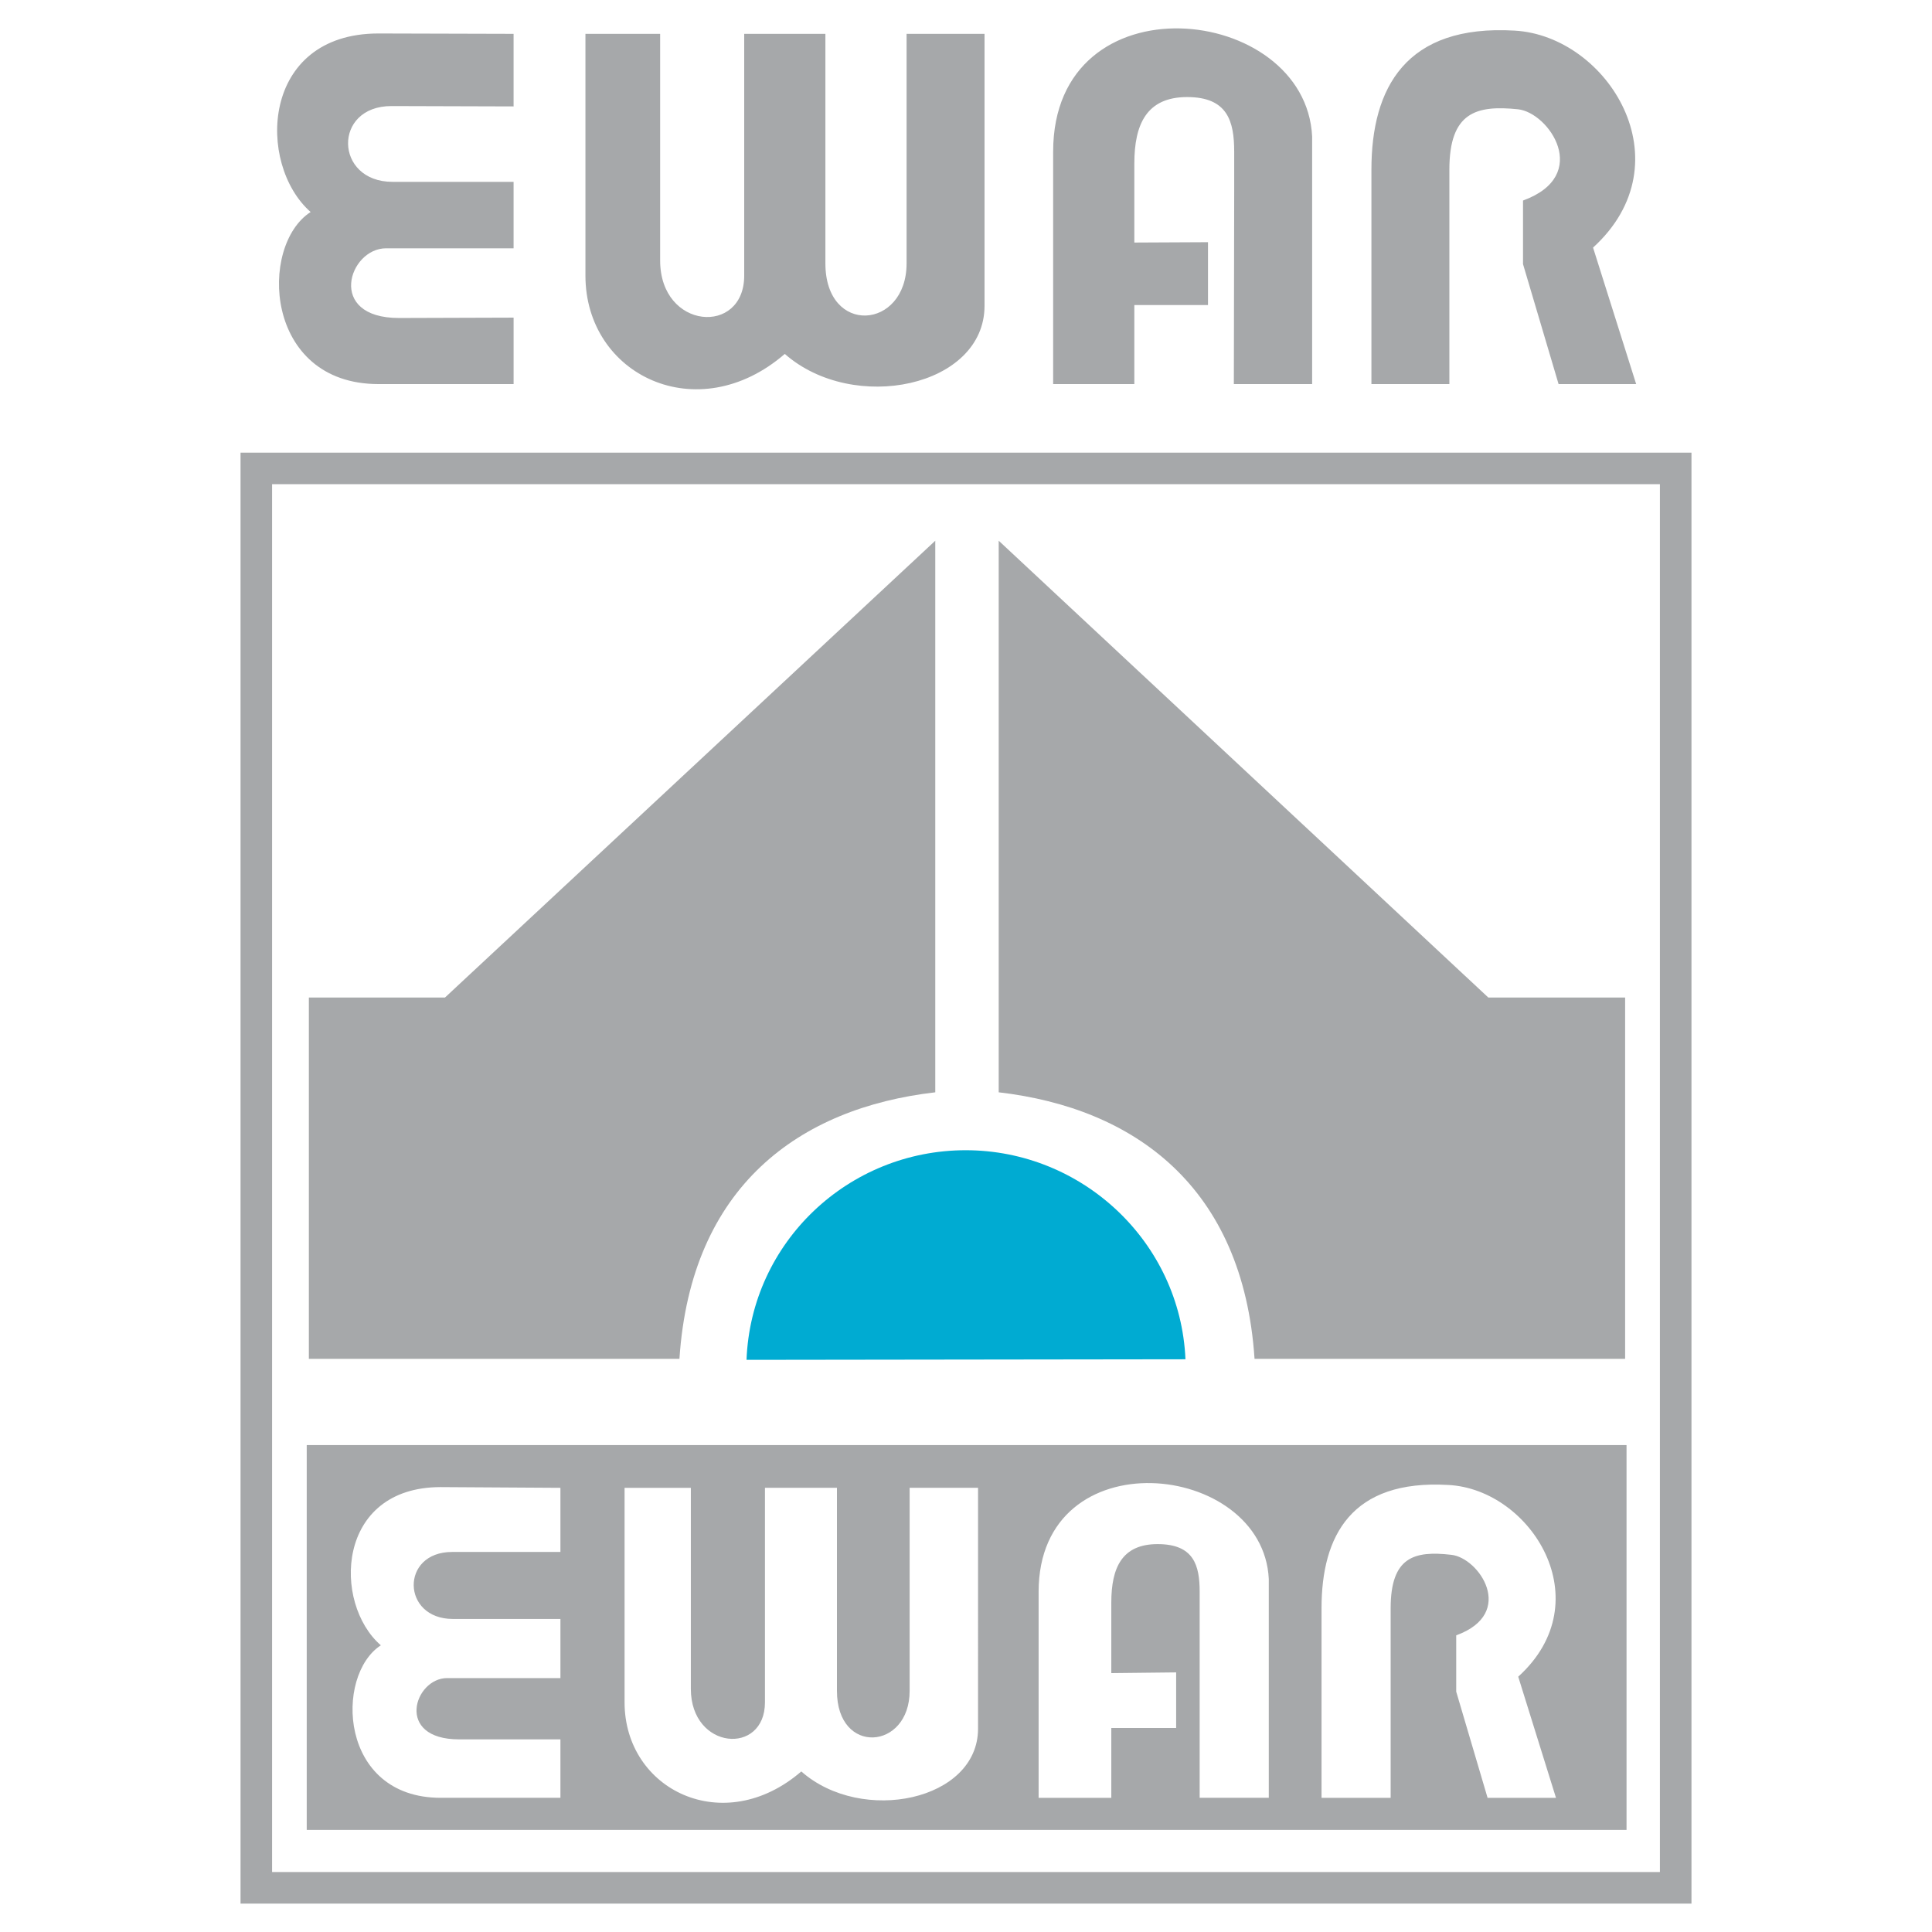
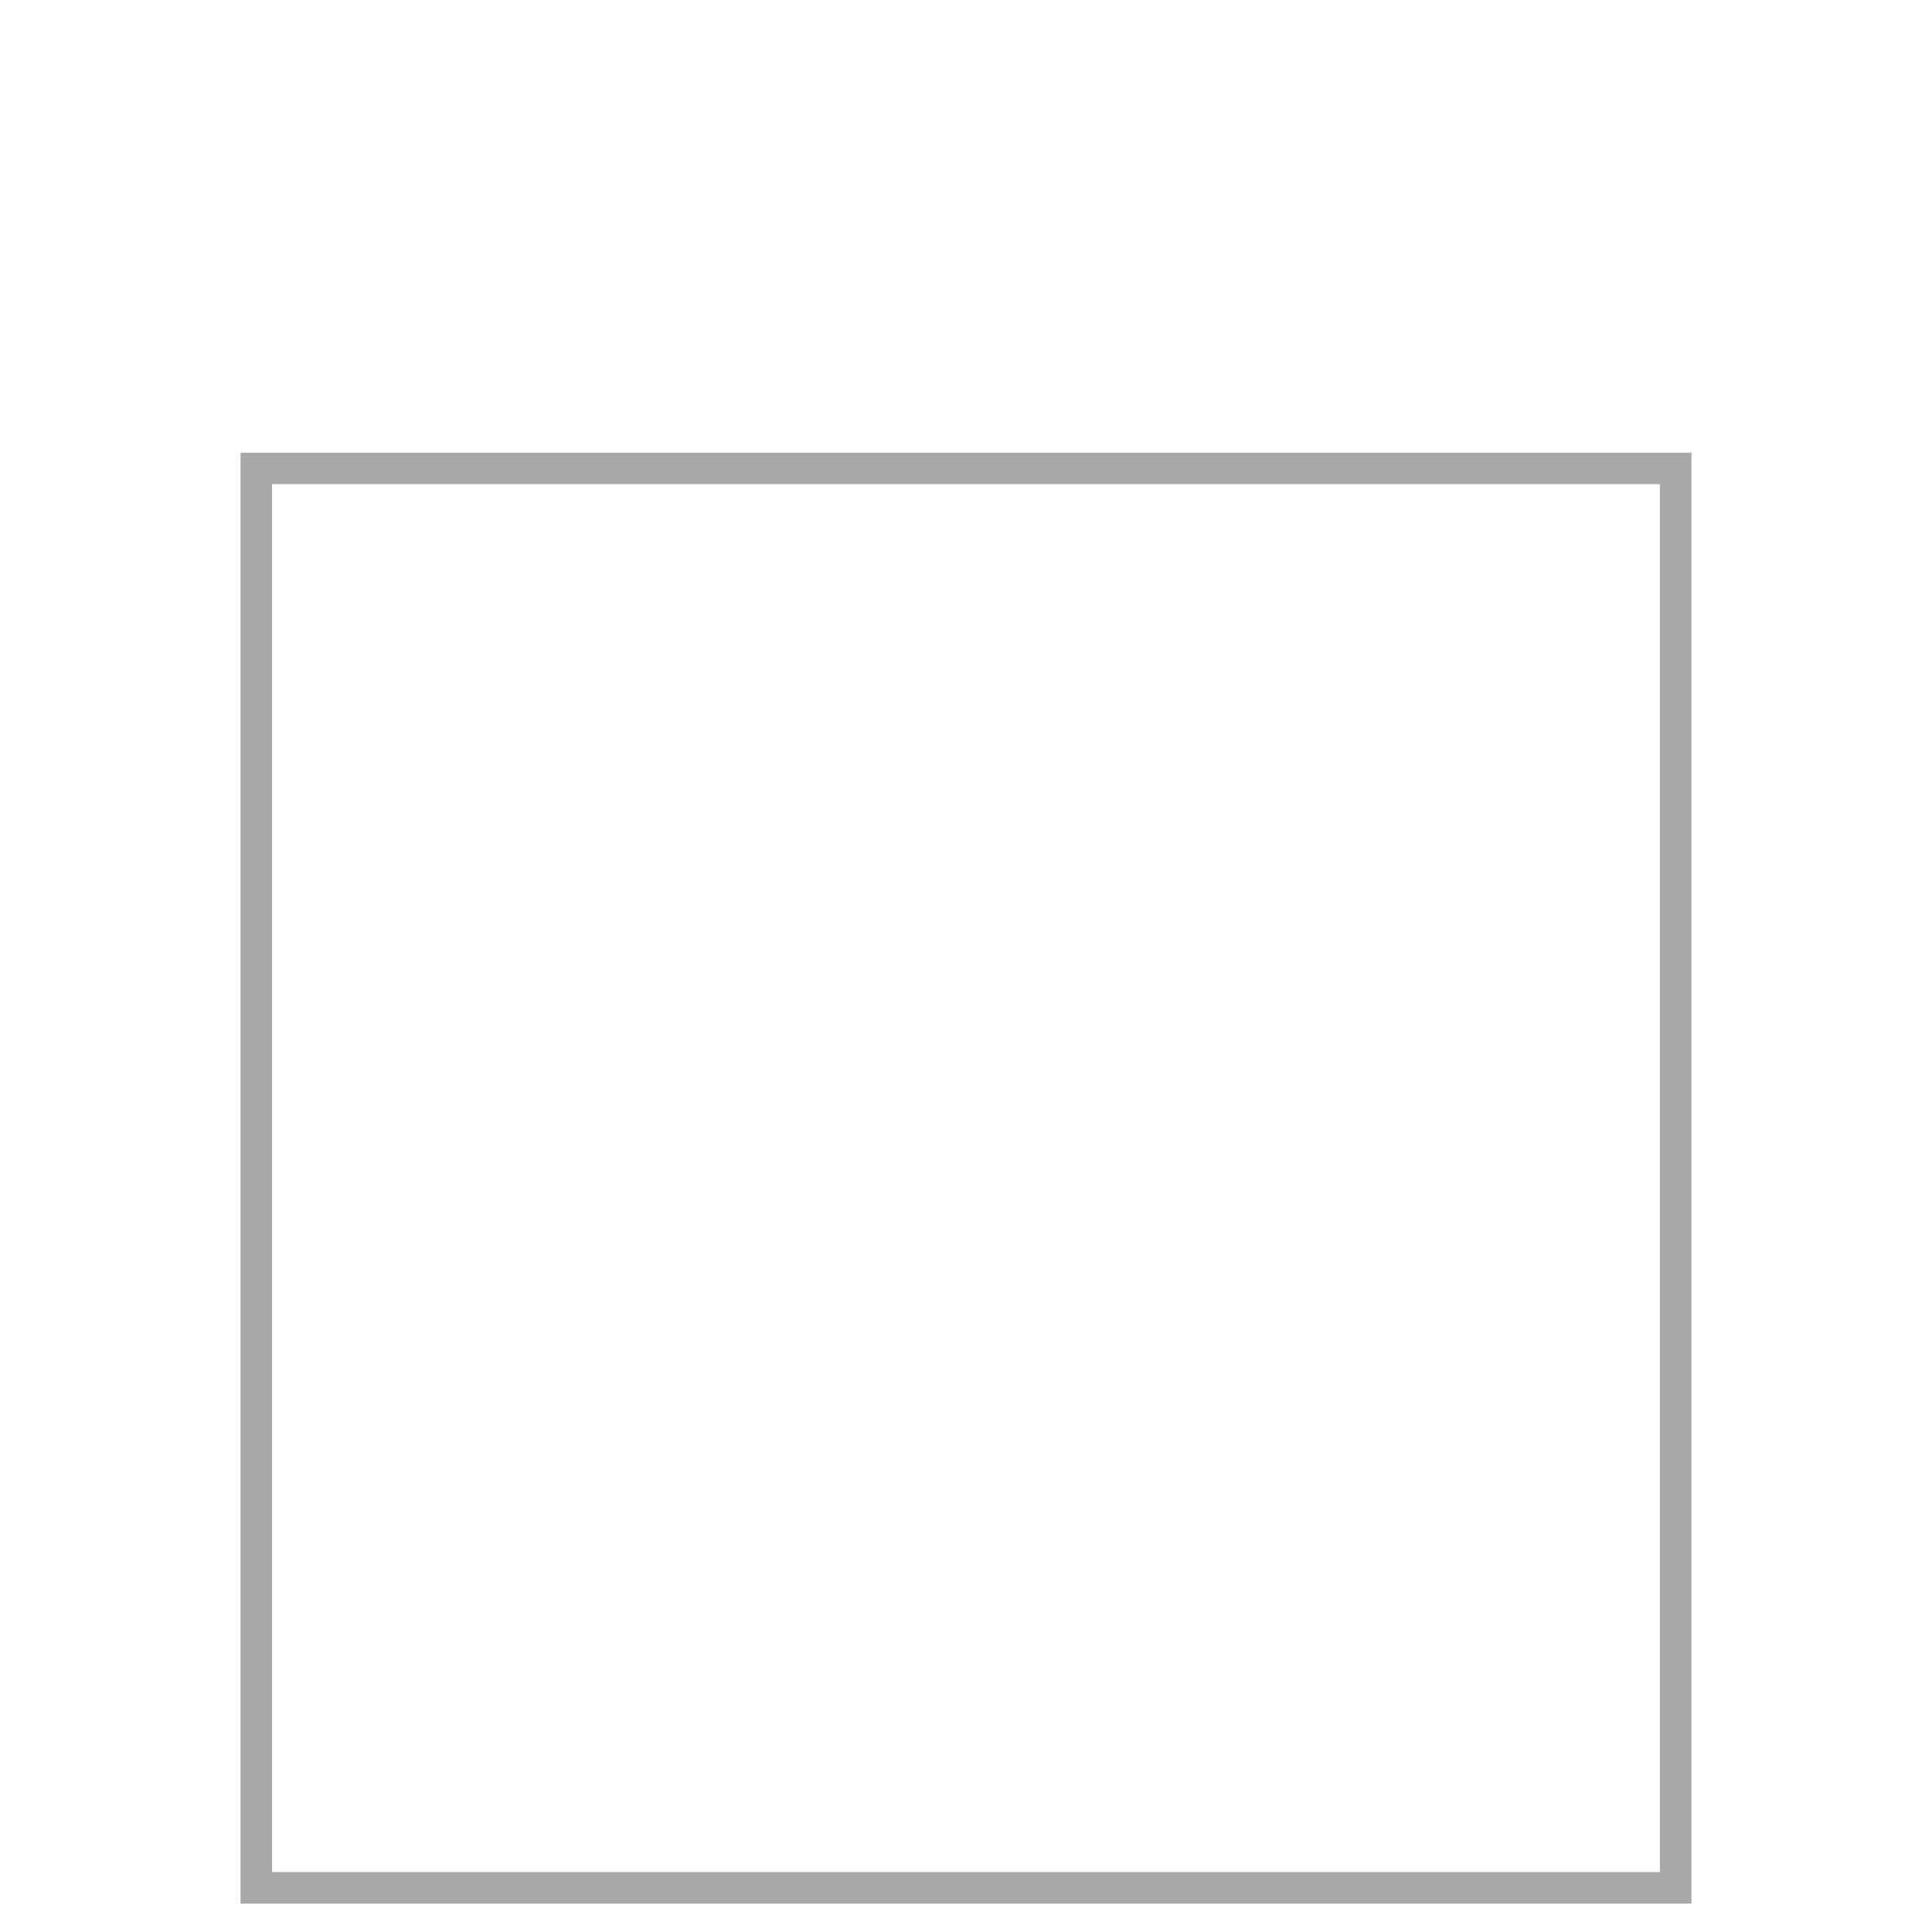
<svg xmlns="http://www.w3.org/2000/svg" width="2500" height="2500" viewBox="0 0 192.756 192.756">
-   <path fill-rule="evenodd" clip-rule="evenodd" fill="#fff" d="M0 0h192.756v192.756H0V0z" />
-   <path d="M51.241 3.377v7.24l-12.186-.036c-5.877 0-5.699 7.562.108 7.562h12.078v6.63H38.518c-3.728 0-5.985 6.953 1.29 6.953l11.434-.036v6.63H37.765c-11.433 0-11.971-13.834-6.774-17.167-5.412-4.767-4.982-17.813 6.774-17.813l13.476.037zm14.622 0h-7.454v24.121c0 9.928 11.182 15.339 19.891 7.813 6.845 6.021 19.927 3.297 19.927-4.802V3.377H90.45v22.902c0 6.63-8.1 7.239-8.1 0V3.377h-8.1v24.121c0 6.021-8.387 5.412-8.387-1.505V3.377zm65.05 10.25c-.645-13.296-25.84-15.984-25.84 1.505V38.32h8.1v-7.885h7.348v-6.272l-7.348.036v-7.885c0-3.906 1.219-6.63 5.269-6.63s4.694 2.437 4.694 5.448v3.907l-.035 19.282h7.812V13.627zm28.027 11.075c9.354-8.53 1.47-21.11-7.812-21.647-10.896-.645-14.301 5.734-14.301 13.87v21.396h7.777V16.924c0-5.734 2.688-6.451 6.846-6.021 3.082.323 7.383 6.594.502 9.104v6.343l3.548 11.971h7.741l-4.301-13.619z" fill-rule="evenodd" clip-rule="evenodd" fill="#a6a8aa" />
  <path d="M23.998 45.161h144.761v144.761H23.998V45.161zm3.148 3.148v138.464H165.61V48.309H27.146z" fill="#a6a8aa" />
-   <path d="M30.816 135.572V99.523h13.58l48.917-45.575v55.032c-13.581 1.564-24.388 9.385-25.525 26.592H30.816zm131.323 0V99.523h-13.651L99.641 53.948v55.032c13.51 1.564 24.388 9.385 25.525 26.592h36.973zm-131.536 8.602H162.28v38.395H30.603v-38.395zm25.311 4.267v6.398H45.107c-5.191 0-5.048 6.684.071 6.684h10.736v5.9H44.609c-3.271 0-5.261 6.115 1.209 6.115h10.096v5.83H43.969c-10.167 0-10.594-12.229-5.972-15.215-4.835-4.195-4.479-15.785 5.972-15.785l11.945.073zm13.012 0h-6.612v21.4c0 8.746 9.883 13.58 17.633 6.896 6.043 5.332 17.633 2.916 17.633-4.266V148.44h-6.826v20.264c0 5.9-7.252 6.469-7.252 0V148.44H76.32v21.4c0 5.332-7.395 4.764-7.395-1.352v-20.047h.001zm57.662 9.1c-.568-11.803-22.965-14.148-22.965 1.279v20.549h7.252V172.4h6.47v-5.545l-6.47.072v-7.039c0-3.484 1.066-5.832 4.622-5.832 3.625 0 4.194 2.135 4.194 4.764V179.368h6.896v-21.827h.001zm24.886 9.742c8.318-7.537 1.279-18.701-6.969-19.127-9.669-.568-12.655 5.049-12.655 12.301v18.912h6.896v-18.912c0-5.119 2.347-5.76 6.044-5.334 2.772.285 6.541 5.832.497 8.035v5.617l3.129 10.594h6.825l-3.767-12.086z" fill-rule="evenodd" clip-rule="evenodd" fill="#a6a8aa" />
-   <path d="M74.481 135.672c.45-11.75 10.175-20.914 21.868-20.914 11.638 0 21.419 9.164 21.925 20.857l-43.793.057z" fill-rule="evenodd" clip-rule="evenodd" fill="#00abd2" />
</svg>